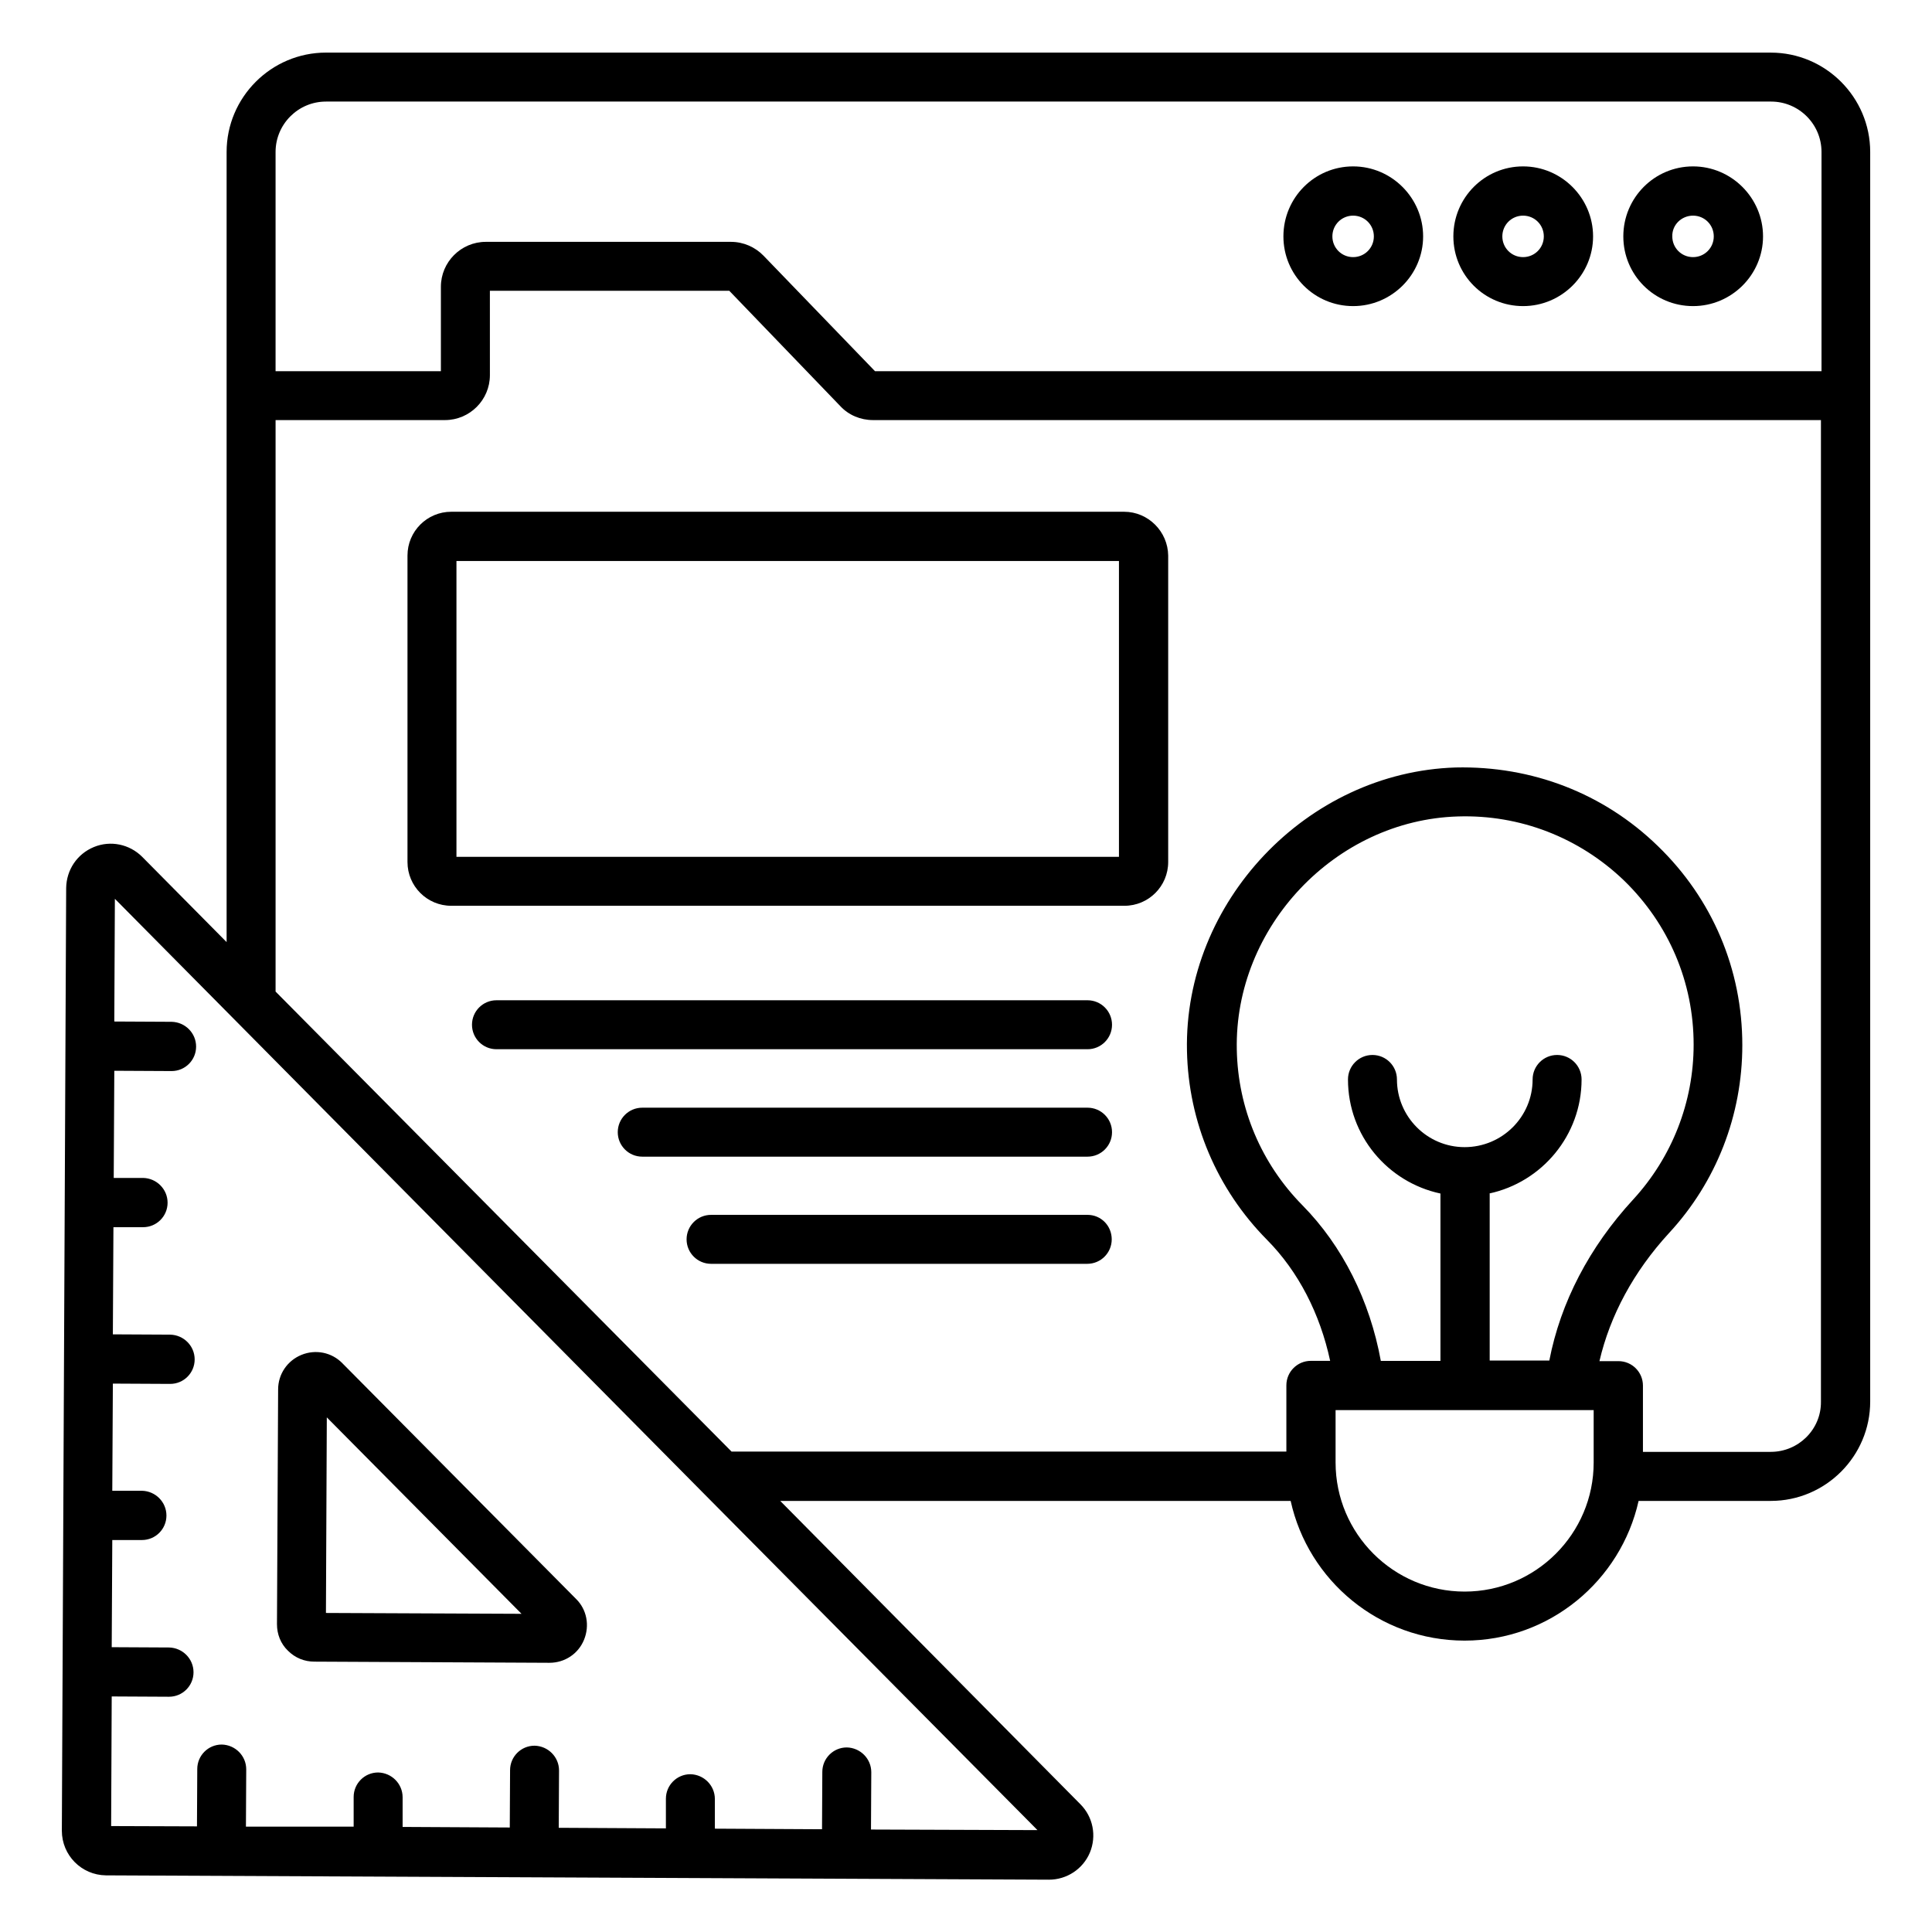
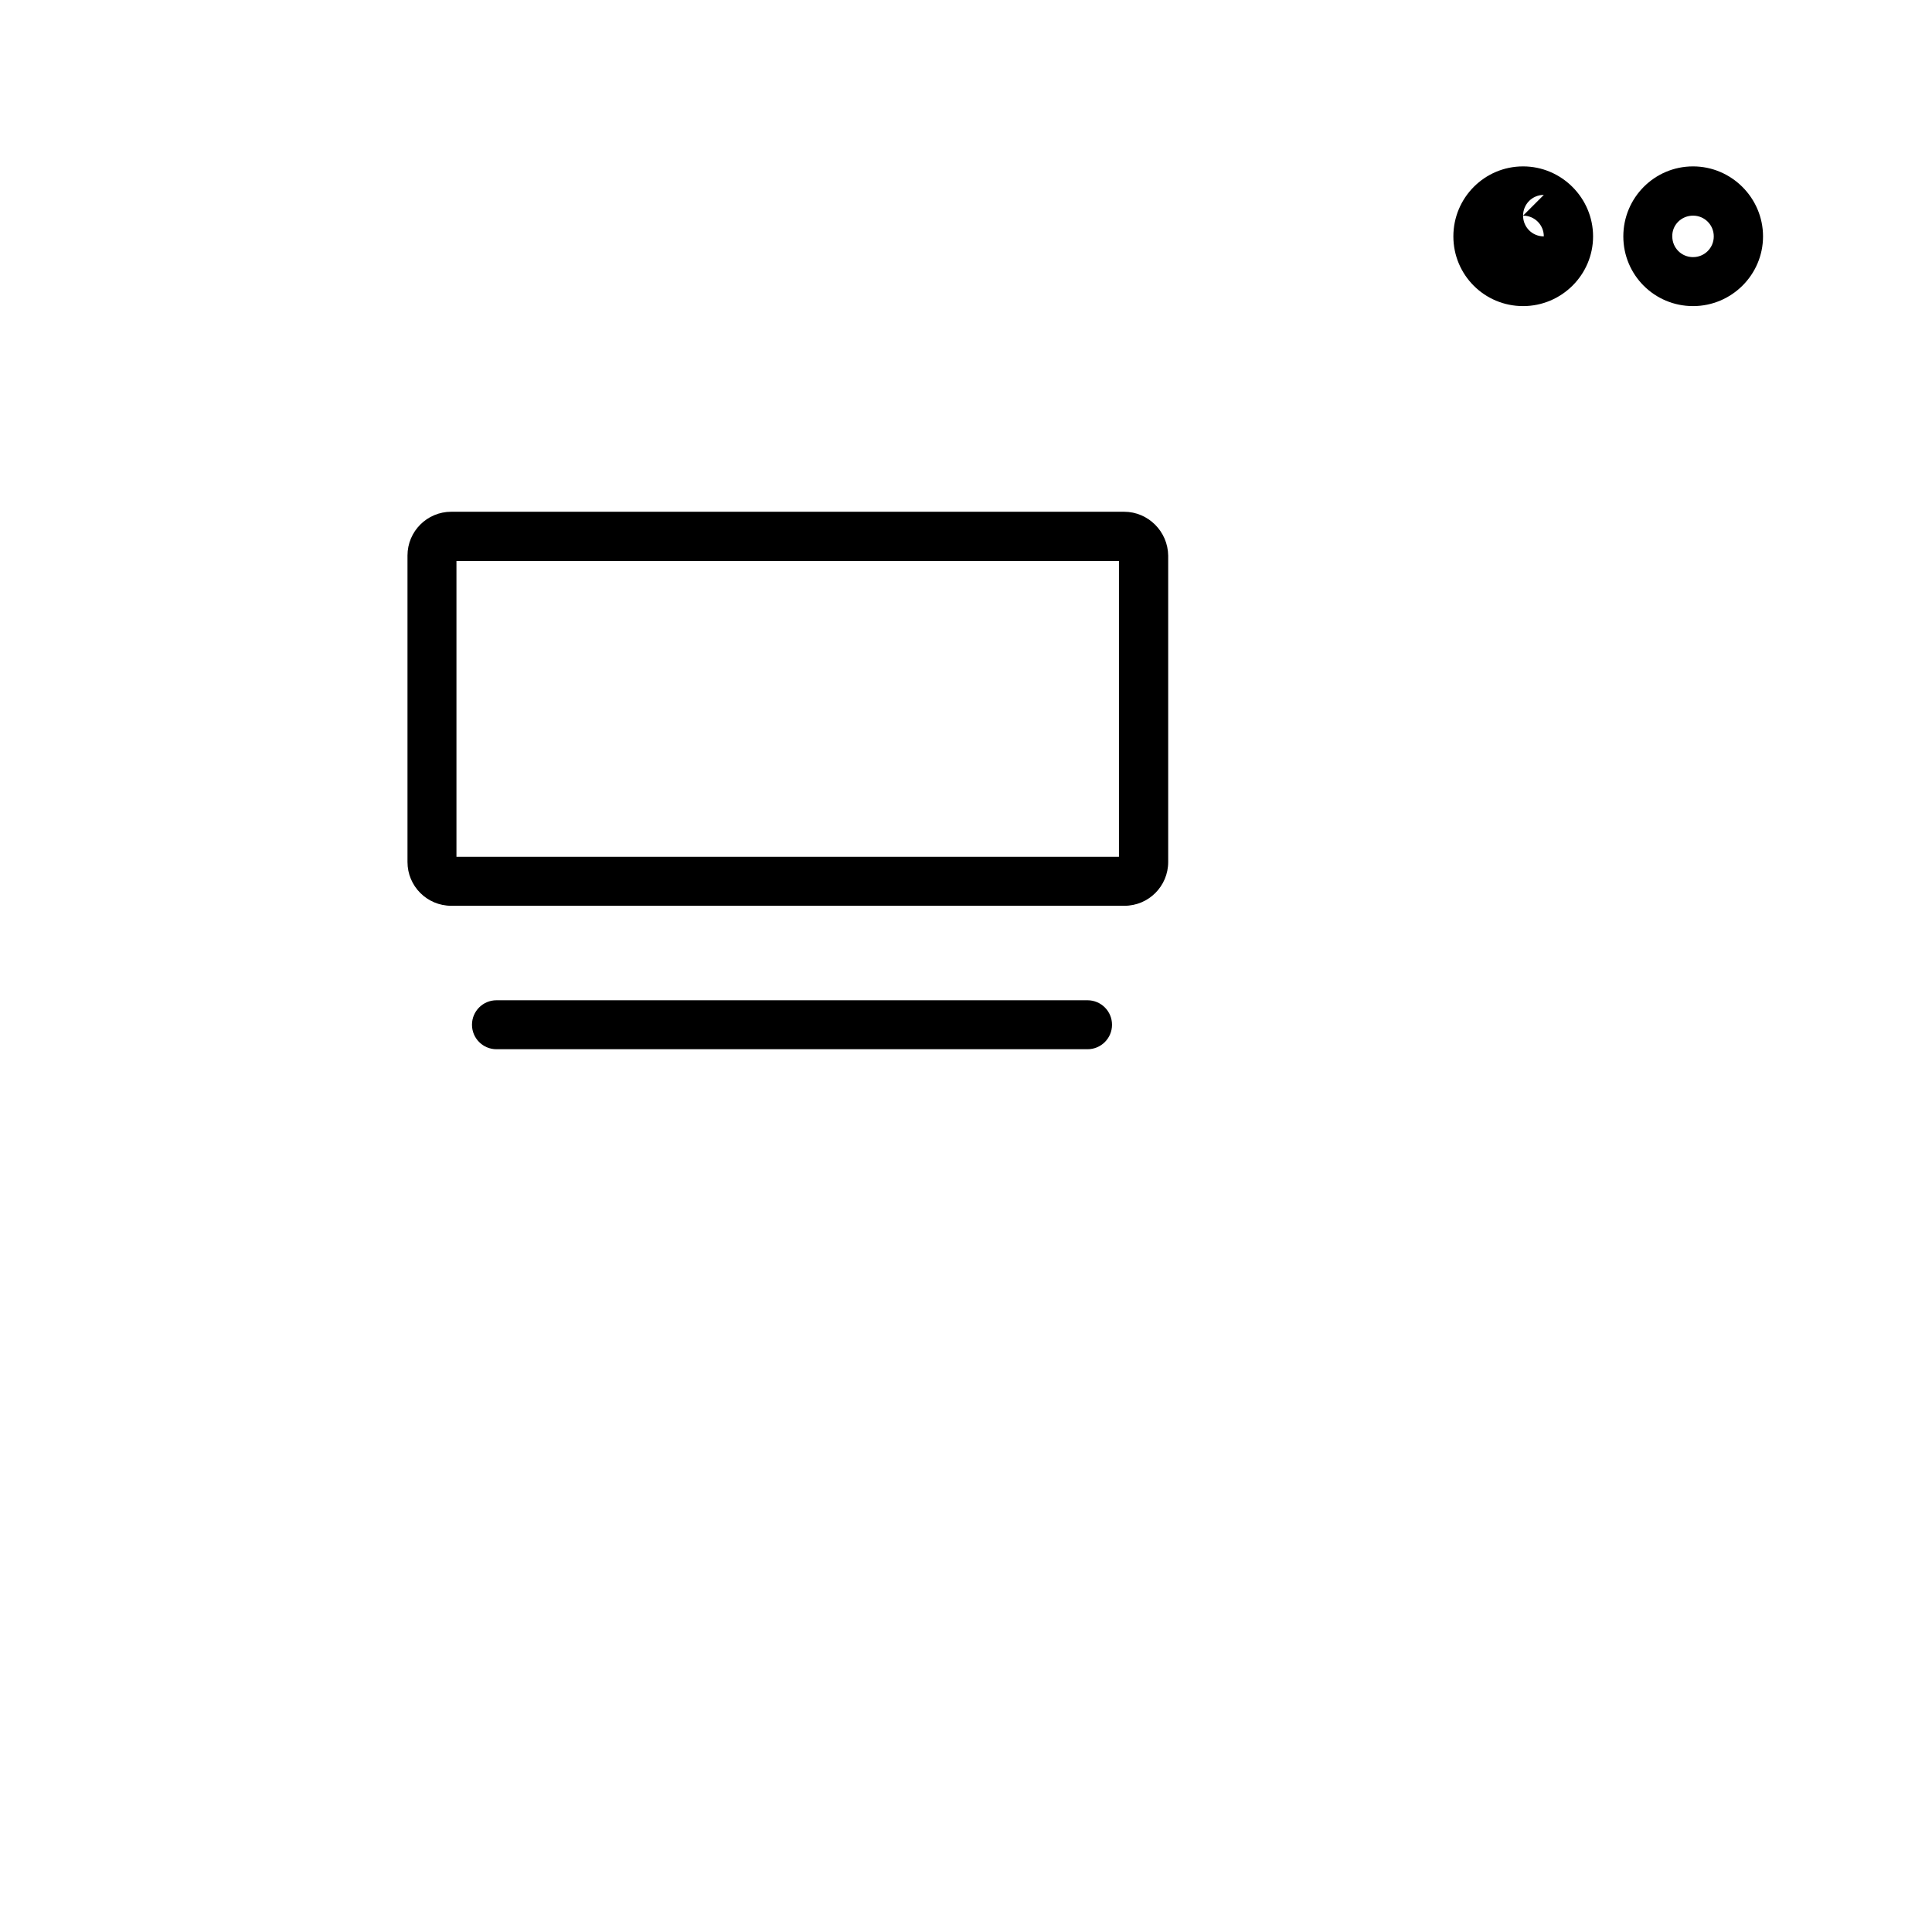
<svg xmlns="http://www.w3.org/2000/svg" fill="#000000" width="800px" height="800px" version="1.1" viewBox="144 144 512 512">
  <g>
    <path d="m592.67 225.12c10.23 0 18.551-8.32 18.551-18.473 0-10.152-8.32-18.551-18.551-18.551s-18.473 8.32-18.473 18.551c0 10.227 8.242 18.473 18.473 18.473zm0-23.973c3.055 0 5.496 2.441 5.496 5.496s-2.441 5.496-5.496 5.496c-3.055 0-5.496-2.441-5.496-5.496-0.078-3.051 2.441-5.496 5.496-5.496z" />
-     <path d="m613.28 157.94h-382.89c-14.504 0-26.336 11.832-26.336 26.336v209.39l-22.367-22.594c-3.359-3.359-8.398-4.426-12.824-2.594-4.426 1.832-7.25 6.031-7.328 10.84l-1.145 249.84c0 6.488 5.191 11.754 11.68 11.832l249.84 1.145h0.078c4.734 0 9.008-2.824 10.84-7.176 1.832-4.426 0.84-9.465-2.519-12.824l-79.543-80.379h135.27c4.656 21.145 23.512 37.023 46.105 37.023 22.52 0 41.375-15.879 46.105-37.023h35.039c14.504 0 26.336-11.832 26.336-26.336v-331.14c0-14.504-11.832-26.336-26.336-26.336zm-382.89 12.977h382.97c7.328 0 13.359 5.953 13.359 13.359v58.09h-250.84l-29.543-30.609c-2.215-2.289-5.344-3.664-8.625-3.664h-64.961c-6.566 0-11.91 5.344-11.91 11.91v22.367l-43.812-0.004v-58.09c0-7.328 5.953-13.359 13.359-13.359zm144.43 457.93 0.078-15.191c0-3.586-2.902-6.488-6.488-6.566-3.586 0-6.488 2.902-6.488 6.488l-0.078 15.191-28.398-0.152v-7.863c0-3.586-2.902-6.488-6.488-6.566-3.586 0-6.488 2.902-6.488 6.488v7.863l-28.398-0.152 0.078-15.191c0-3.586-2.902-6.488-6.488-6.566-3.586 0-6.488 2.902-6.488 6.488l-0.078 15.191-28.398-0.152v-7.863c0-3.586-2.902-6.488-6.488-6.566-3.586 0-6.488 2.902-6.488 6.488v7.863l-28.547 0.004 0.078-15.191c0-3.586-2.902-6.488-6.488-6.566-3.586 0-6.488 2.902-6.488 6.488l-0.078 15.195-22.746-0.078 0.152-34.352 15.191 0.078c3.586 0 6.488-2.902 6.488-6.488s-2.902-6.488-6.488-6.566l-15.191-0.078 0.152-28.398h7.863c3.586 0 6.488-2.902 6.488-6.488s-2.902-6.488-6.488-6.566h-7.863l0.152-28.398 15.191 0.078c3.586 0 6.488-2.902 6.488-6.488s-2.902-6.488-6.488-6.566l-15.191-0.078 0.152-28.398h7.863c3.586 0 6.488-2.902 6.488-6.488s-2.902-6.488-6.488-6.566h-7.785l0.152-28.398 15.191 0.078c3.586 0 6.488-2.902 6.488-6.488s-2.902-6.488-6.488-6.566l-15.191-0.078 0.152-32.52 31.375 31.68 124.73 125.97 0.078 0.078 88.316 89.082zm163.81-168.55c13.969-2.977 24.504-15.418 24.504-30.23 0-3.586-2.902-6.488-6.488-6.488-3.586 0-6.488 2.902-6.488 6.488 0 9.922-8.09 17.938-18.016 17.938-9.922 0-17.938-8.09-17.938-17.938 0-3.586-2.902-6.488-6.488-6.488-3.586 0-6.488 2.902-6.488 6.488 0 14.887 10.535 27.25 24.504 30.23v44.352h-15.801c-2.902-15.953-10.152-30.457-20.762-41.223-10.914-11.07-17.098-25.648-17.406-41.223-0.688-32.52 26.105-60.84 58.547-61.832 16.488-0.535 32.215 5.574 44.121 17.023 11.832 11.527 18.398 26.945 18.398 43.434 0 15.266-5.727 29.848-16.031 41.066-11.602 12.594-19.238 27.25-22.215 42.672h-15.801v-44.27zm-6.488 105.49c-18.855 0-34.199-15.344-34.199-34.199v-13.895h68.395v13.895c0.004 18.855-15.34 34.199-34.195 34.199zm81.145-37.023h-33.891v-17.559c0-3.586-2.902-6.488-6.488-6.488h-5.039c2.824-12.137 9.082-23.738 18.398-33.895 12.594-13.586 19.465-31.297 19.465-49.848 0-20.074-7.938-38.777-22.367-52.746-14.43-14.039-33.434-21.293-53.586-20.836-39.465 1.223-72.059 35.648-71.219 75.113 0.383 18.855 7.938 36.641 21.223 50.074 8.32 8.398 14.047 19.617 16.719 32.062h-5.113c-3.586 0-6.488 2.902-6.488 6.488v17.559h-147.03l-120.84-121.91v-151.45h44.887c6.566 0 11.91-5.344 11.91-11.91l-0.004-22.363h63.434l29.465 30.609c2.215 2.367 5.344 3.664 8.625 3.664h251.22v260.15c0.078 7.328-5.953 13.281-13.281 13.281z" />
-     <path d="m547.63 225.12c10.23 0 18.551-8.32 18.551-18.473 0-10.152-8.32-18.551-18.551-18.551-10.23 0-18.473 8.32-18.473 18.551 0 10.227 8.246 18.473 18.473 18.473zm0-23.973c3.055 0 5.496 2.441 5.496 5.496s-2.441 5.496-5.496 5.496c-3.055 0-5.496-2.441-5.496-5.496 0-3.051 2.445-5.496 5.496-5.496z" />
-     <path d="m502.59 225.12c10.23 0 18.551-8.32 18.551-18.473 0-10.152-8.32-18.551-18.551-18.551s-18.473 8.32-18.473 18.551c0 10.227 8.242 18.473 18.473 18.473zm0-23.973c3.055 0 5.496 2.441 5.496 5.496s-2.441 5.496-5.496 5.496-5.496-2.441-5.496-5.496c0-3.051 2.441-5.496 5.496-5.496z" />
-     <path d="m234.73 505.27c-2.824-2.902-7.098-3.742-10.84-2.215-3.742 1.527-6.184 5.113-6.184 9.16l-0.305 62.211c0 2.672 0.992 5.191 2.902 7.023 1.91 1.91 4.352 2.902 7.023 2.902l62.211 0.305h0.078c4.047 0 7.633-2.367 9.16-6.106 1.527-3.742 0.762-8.016-2.137-10.84zm-4.352 66.18 0.23-51.832 51.602 52.059z" />
+     <path d="m547.63 225.12c10.23 0 18.551-8.32 18.551-18.473 0-10.152-8.32-18.551-18.551-18.551-10.23 0-18.473 8.32-18.473 18.551 0 10.227 8.246 18.473 18.473 18.473zm0-23.973c3.055 0 5.496 2.441 5.496 5.496c-3.055 0-5.496-2.441-5.496-5.496 0-3.051 2.445-5.496 5.496-5.496z" />
    <path d="m441.91 279.62h-178.32c-6.414 0-11.602 5.191-11.602 11.602v81.219c0 6.414 5.191 11.602 11.602 11.602h178.39c6.414 0 11.602-5.191 11.602-11.602v-81.215c-0.078-6.336-5.266-11.605-11.68-11.605zm-1.375 91.449h-175.57v-78.395h175.57z" />
    <path d="m432.21 409.08h-156.64c-3.586 0-6.488 2.902-6.488 6.488 0 3.586 2.902 6.488 6.488 6.488h156.64c3.586 0 6.488-2.902 6.488-6.488-0.004-3.586-2.902-6.488-6.492-6.488z" />
-     <path d="m432.21 437.55h-118.01c-3.586 0-6.488 2.902-6.488 6.488 0 3.586 2.902 6.488 6.488 6.488h118.01c3.586 0 6.488-2.902 6.488-6.488 0-3.586-2.898-6.488-6.488-6.488z" />
-     <path d="m432.21 465.95h-99.77c-3.586 0-6.488 2.902-6.488 6.488 0 3.586 2.902 6.488 6.488 6.488h99.691c3.586 0 6.488-2.902 6.488-6.488 0.004-3.59-2.82-6.488-6.41-6.488z" />
  </g>
</svg>